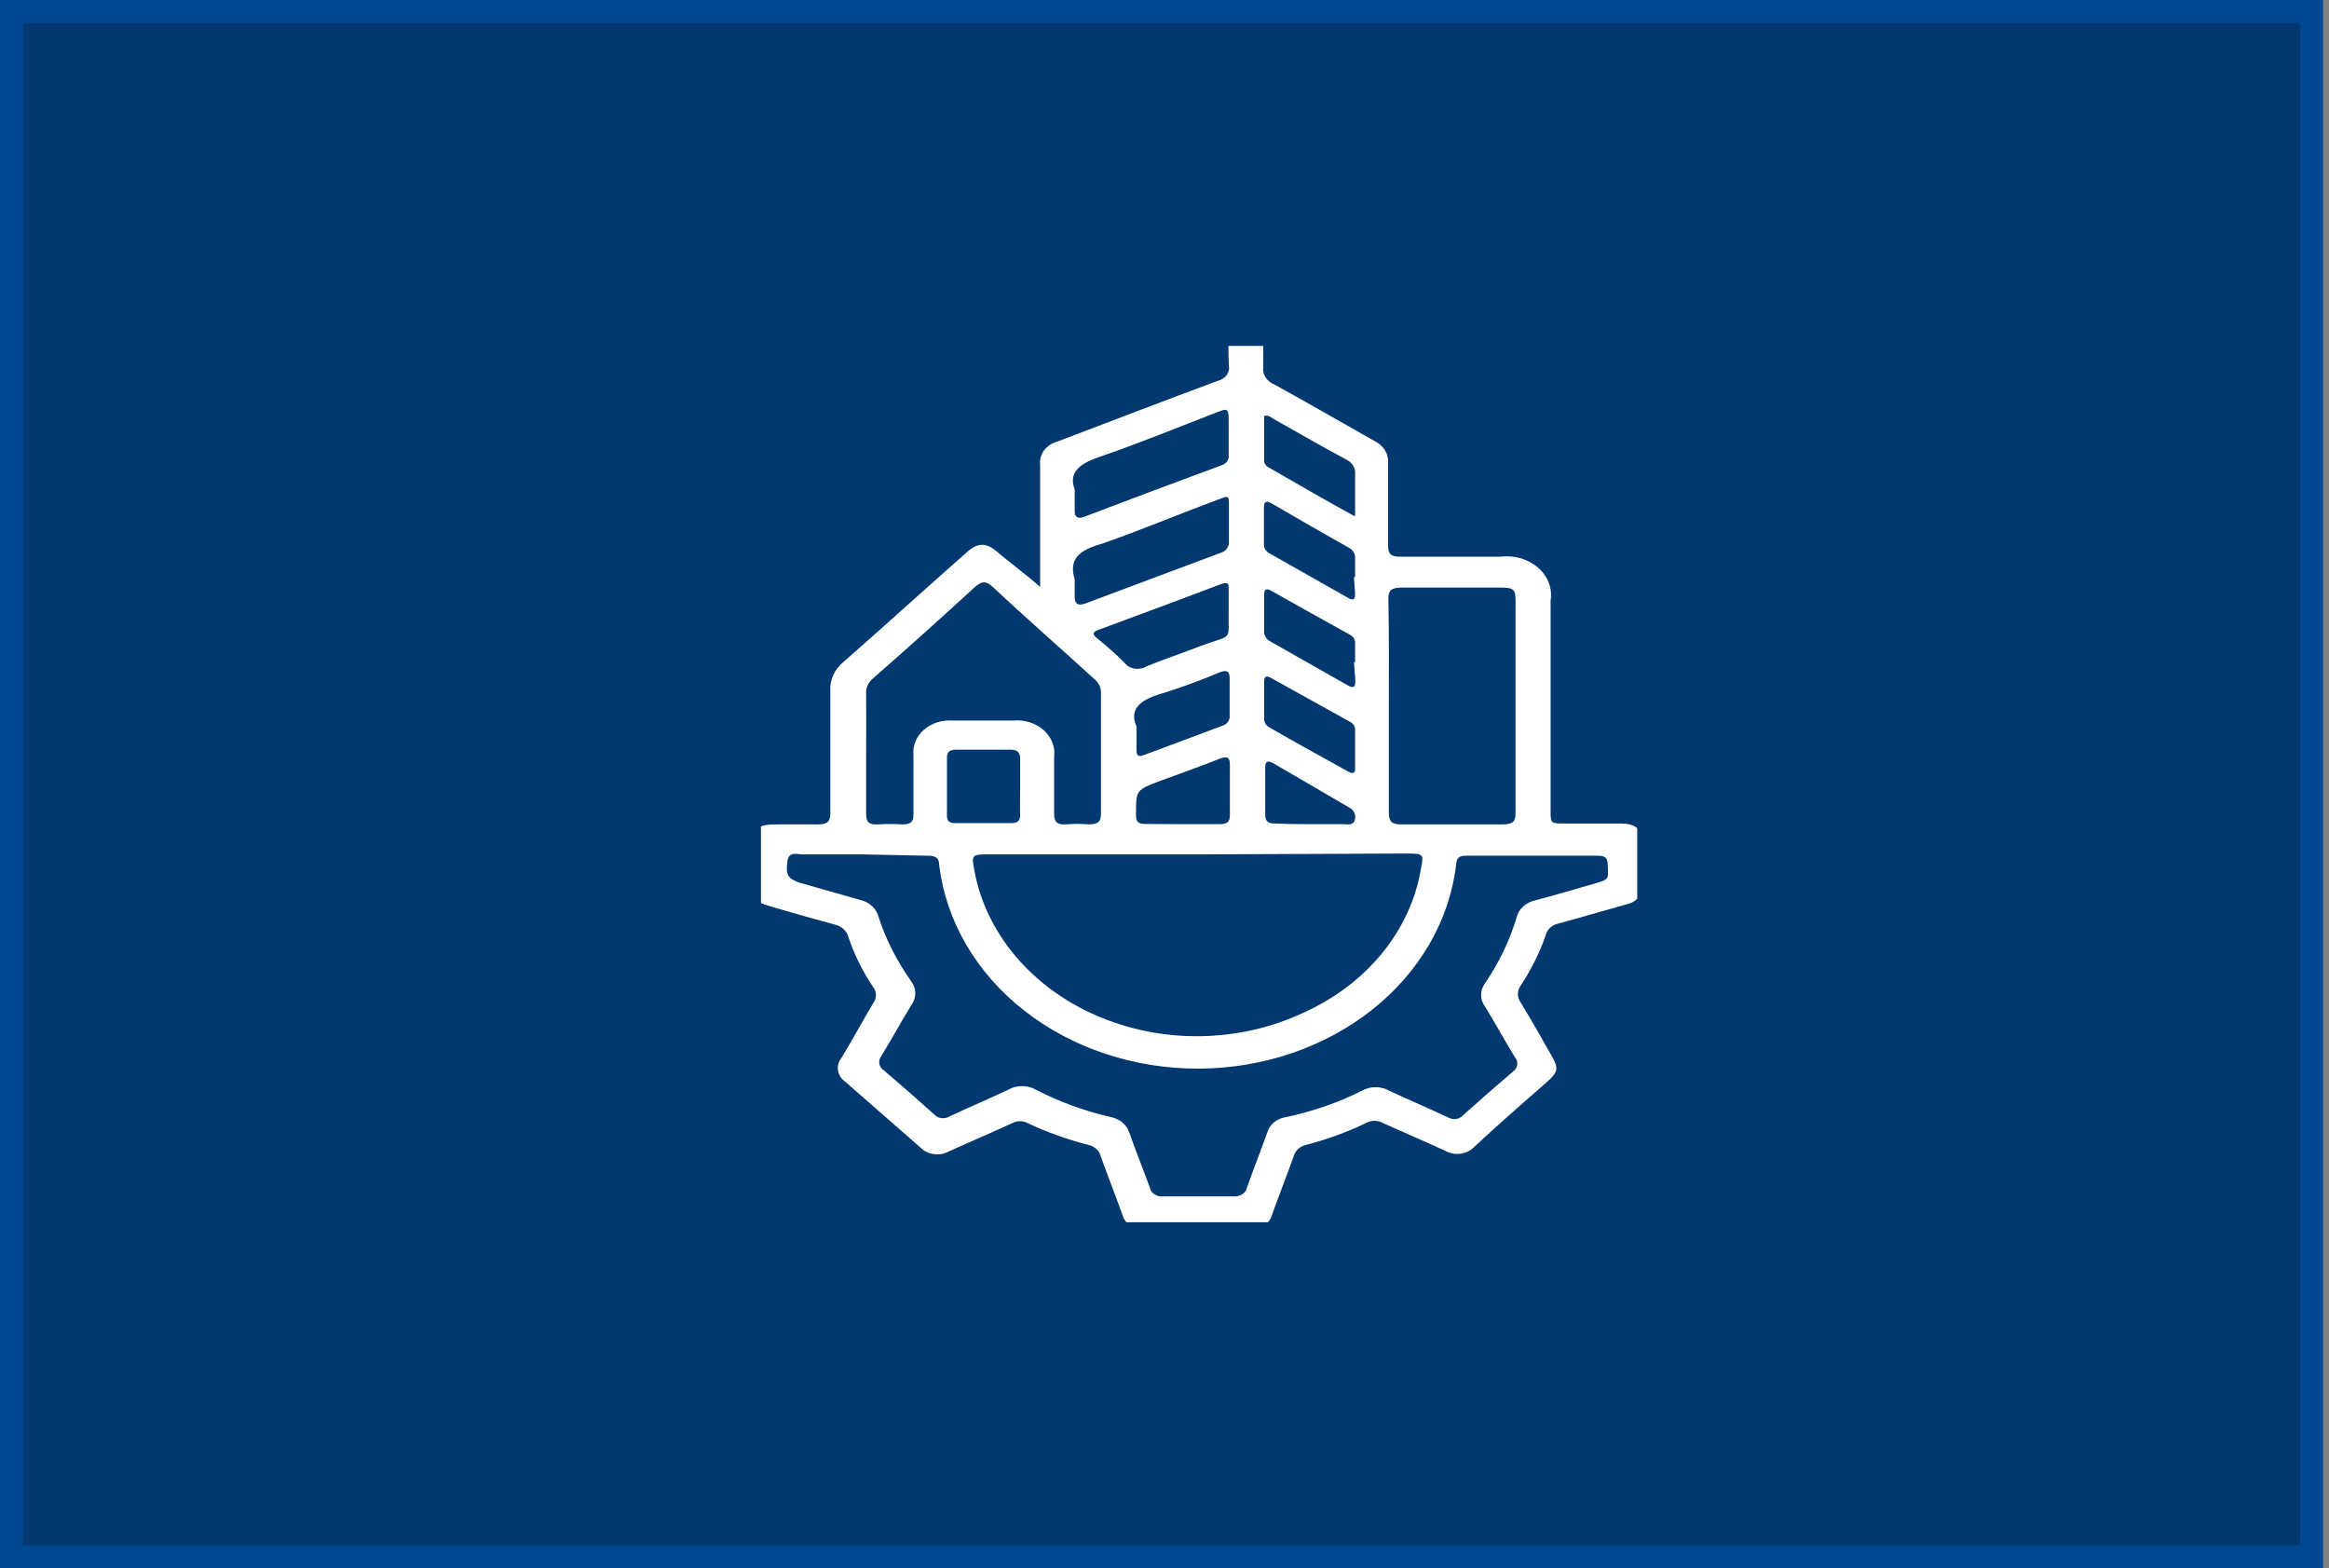
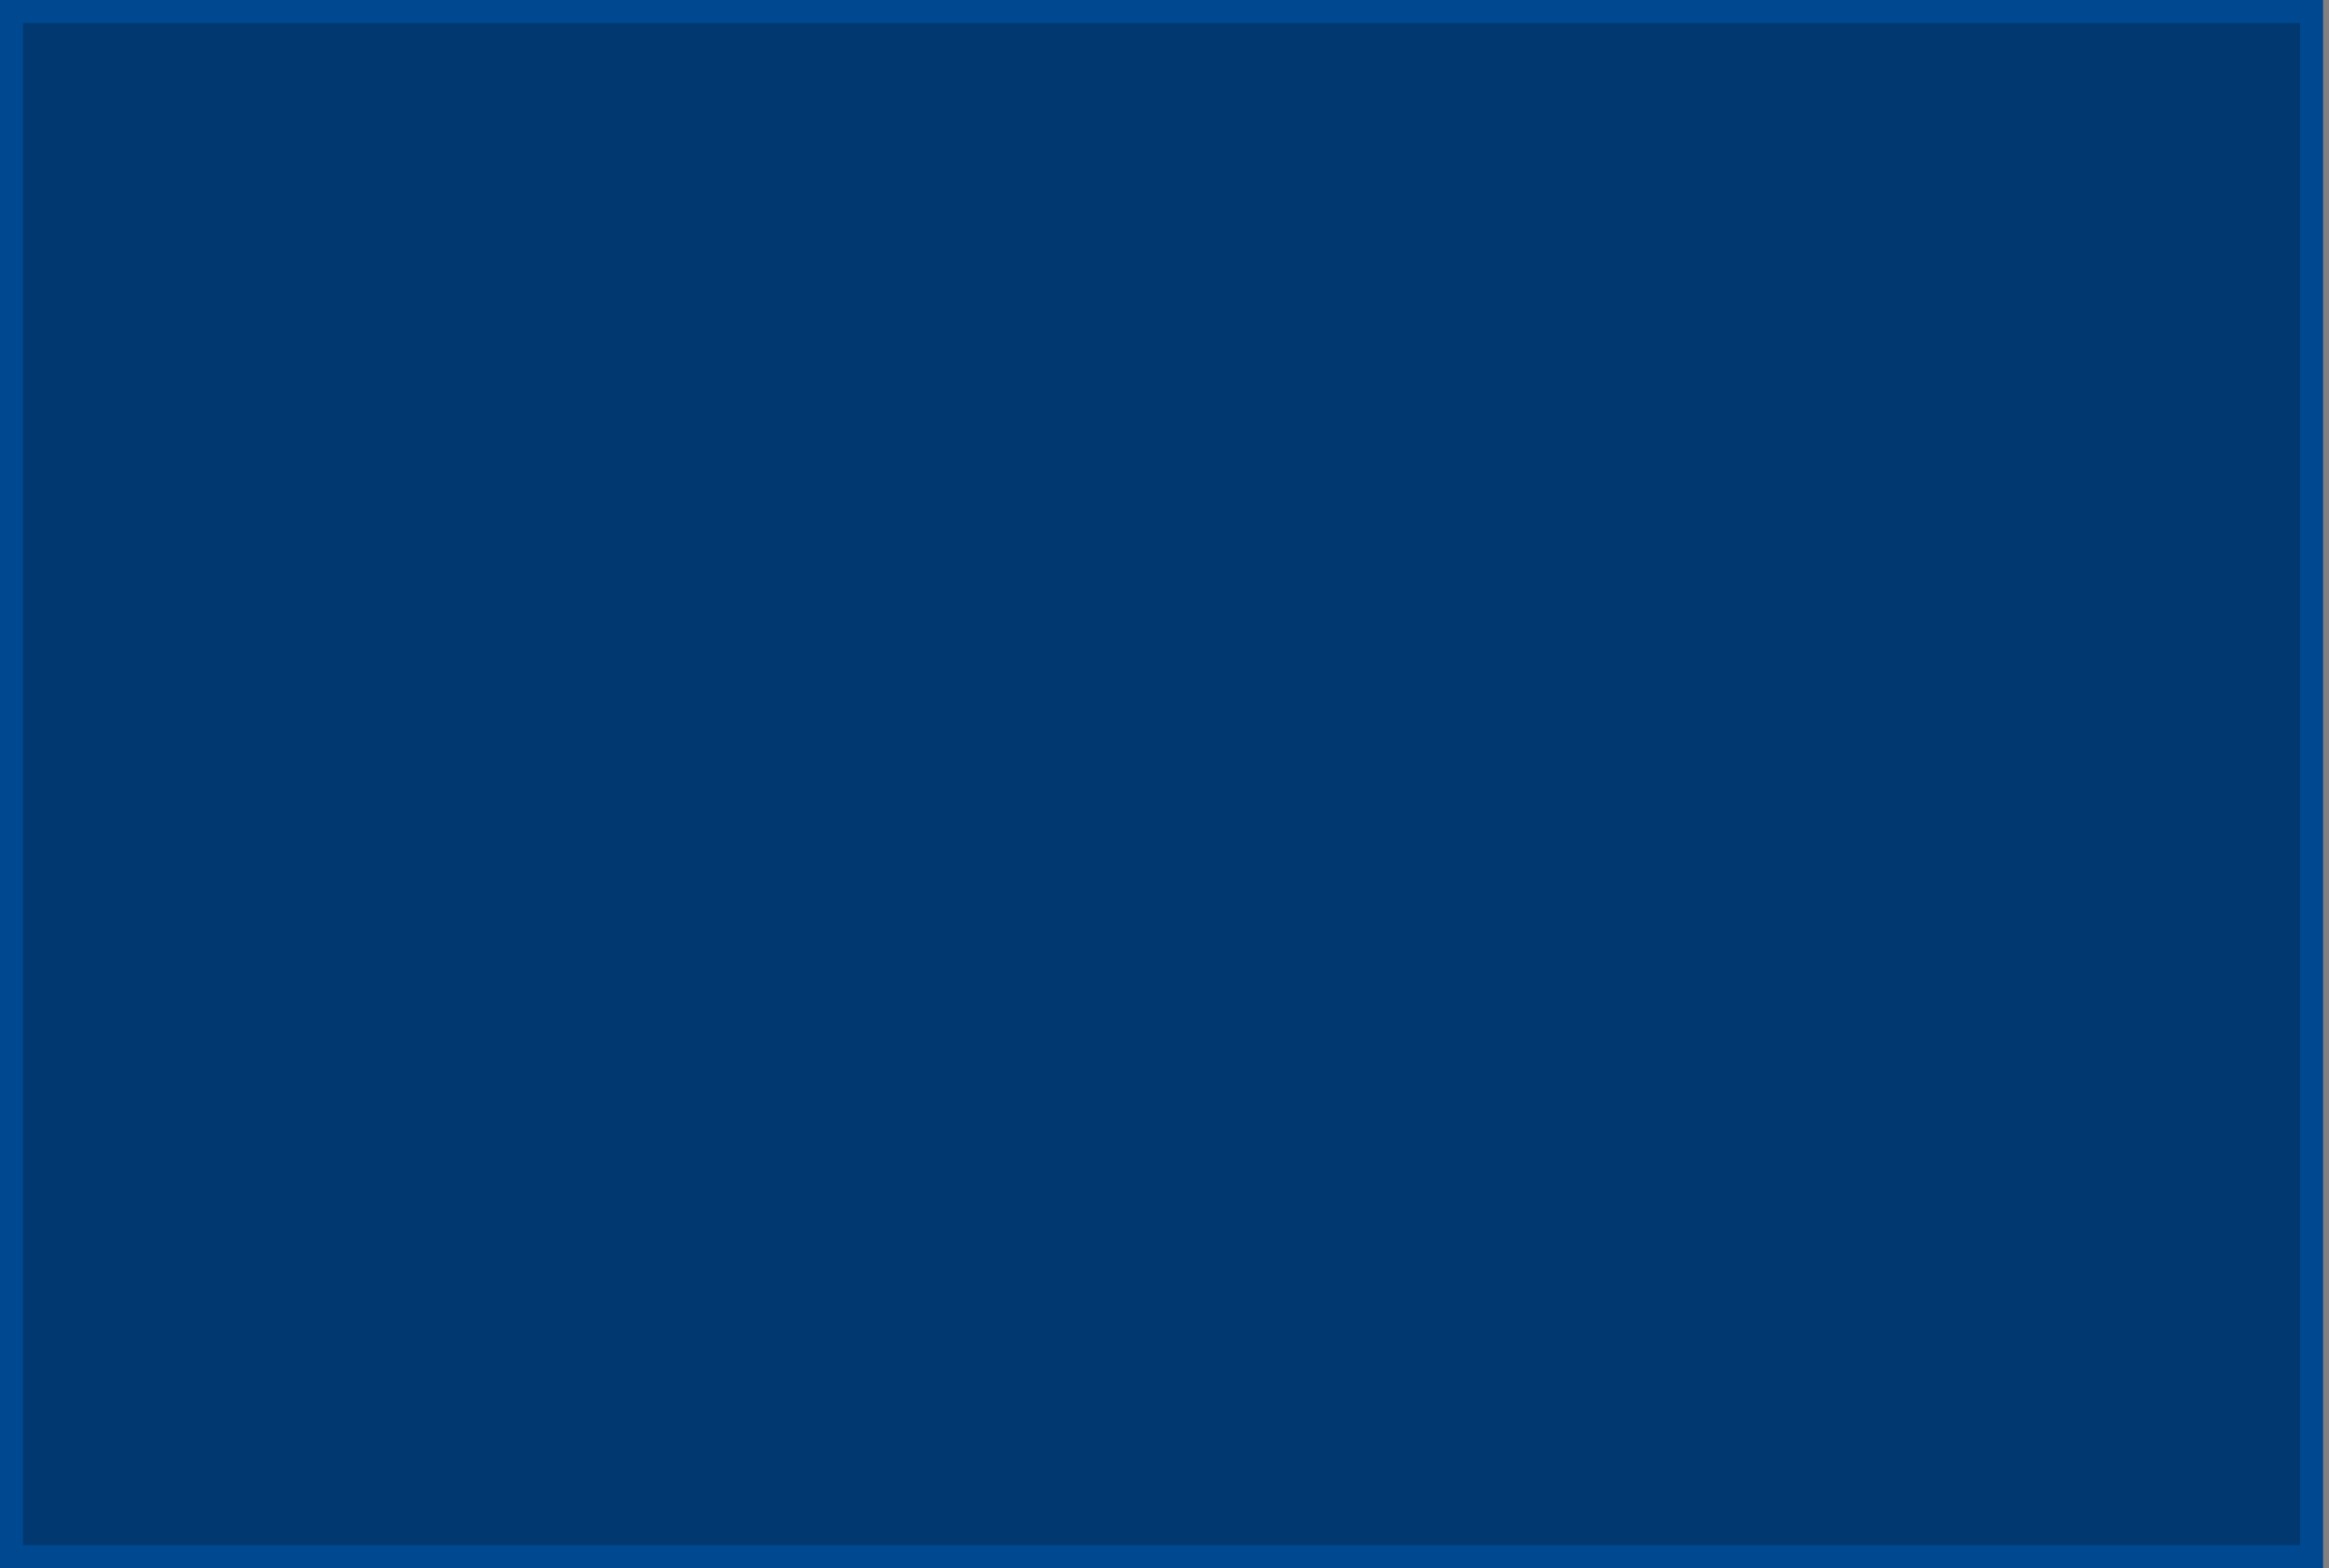
<svg xmlns="http://www.w3.org/2000/svg" width="101" height="68" viewBox="0 0 101 68" fill="none">
  <rect x="0" y="0" width="101" height="68" fill="#808080" stroke="none" />
  <rect x="0.5" y="0.5" width="99.742" height="67" fill="#00386F" stroke="#004890" />
  <g clip-path="url(#clip0_1583_1655)">
-     <path d="M45.106 25.45V24.405C45.106 22.98 45.106 21.555 45.106 20.149C45.08 19.93 45.142 19.71 45.28 19.526C45.419 19.343 45.626 19.207 45.866 19.142C48.201 18.259 50.481 17.375 52.793 16.52C52.956 16.484 53.098 16.395 53.191 16.272C53.283 16.149 53.319 16 53.293 15.855C53.265 15.402 53.265 14.949 53.293 14.496C53.293 14.002 53.607 13.698 54.042 13.698C54.476 13.698 54.769 14.012 54.78 14.496C54.791 14.981 54.78 15.447 54.78 15.941C54.764 16.088 54.8 16.237 54.883 16.366C54.967 16.495 55.094 16.599 55.247 16.663C56.713 17.47 58.157 18.306 59.59 19.113C59.784 19.205 59.944 19.343 60.051 19.511C60.159 19.68 60.21 19.871 60.198 20.064C60.198 21.27 60.198 22.477 60.198 23.683C60.198 24.035 60.339 24.148 60.73 24.139H65.073C65.367 24.103 65.668 24.127 65.95 24.209C66.233 24.292 66.489 24.431 66.7 24.615C66.911 24.799 67.069 25.024 67.164 25.271C67.258 25.518 67.286 25.781 67.244 26.039V35.15C67.244 35.71 67.244 35.71 67.885 35.71H70.273C70.914 35.71 71.207 35.947 71.218 36.498C71.229 37.05 71.218 37.743 71.218 38.398C71.236 38.584 71.177 38.769 71.051 38.919C70.925 39.07 70.741 39.175 70.534 39.215C69.546 39.491 68.558 39.785 67.57 40.051C67.438 40.081 67.319 40.142 67.225 40.227C67.131 40.313 67.066 40.42 67.038 40.536C66.774 41.302 66.41 42.038 65.952 42.73C65.87 42.842 65.826 42.973 65.826 43.106C65.826 43.239 65.87 43.369 65.952 43.481C66.419 44.241 66.853 45.02 67.298 45.799C67.591 46.322 67.57 46.483 67.114 46.892C66.028 47.842 64.942 48.791 63.922 49.742C63.775 49.895 63.571 49.997 63.345 50.028C63.119 50.06 62.888 50.019 62.695 49.913C61.794 49.495 60.871 49.105 59.97 48.697C59.861 48.636 59.735 48.603 59.606 48.603C59.477 48.603 59.351 48.636 59.242 48.697C58.416 49.095 57.542 49.413 56.637 49.647C56.506 49.678 56.388 49.739 56.294 49.825C56.201 49.91 56.135 50.016 56.105 50.131C55.801 50.986 55.464 51.831 55.16 52.687C55.111 52.874 54.986 53.04 54.809 53.153C54.631 53.267 54.413 53.32 54.194 53.304H49.645C49.425 53.32 49.207 53.267 49.029 53.153C48.852 53.04 48.727 52.874 48.678 52.687C48.374 51.831 48.038 50.986 47.734 50.141C47.707 50.023 47.643 49.914 47.549 49.826C47.455 49.739 47.335 49.676 47.202 49.647C46.283 49.411 45.395 49.093 44.553 48.697C44.456 48.645 44.345 48.618 44.232 48.618C44.119 48.618 44.009 48.645 43.912 48.697C43 49.114 42.066 49.514 41.143 49.931C40.95 50.038 40.719 50.079 40.493 50.047C40.268 50.016 40.063 49.914 39.917 49.761C38.831 48.81 37.745 47.861 36.659 46.91C36.487 46.791 36.374 46.618 36.342 46.427C36.309 46.237 36.361 46.043 36.486 45.885C36.963 45.096 37.398 44.288 37.875 43.49C37.948 43.389 37.986 43.273 37.986 43.153C37.986 43.034 37.948 42.917 37.875 42.816C37.411 42.13 37.047 41.396 36.79 40.631C36.758 40.501 36.685 40.381 36.58 40.286C36.474 40.19 36.34 40.122 36.193 40.09C35.248 39.833 34.303 39.567 33.37 39.291C32.74 39.111 32.588 38.931 32.577 38.342V36.632C32.577 35.986 32.849 35.758 33.576 35.748C34.303 35.739 34.846 35.748 35.476 35.748C35.878 35.748 36.008 35.624 36.008 35.273C36.008 33.506 36.008 31.73 36.008 29.953C35.993 29.722 36.036 29.491 36.134 29.276C36.231 29.061 36.381 28.868 36.573 28.709C38.375 27.131 40.134 25.526 41.914 23.959C42.403 23.512 42.772 23.512 43.282 23.959C43.793 24.405 44.455 24.87 45.106 25.45ZM37.419 37.05C36.551 37.05 35.693 37.05 34.835 37.05C34.586 37.05 34.217 36.898 34.151 37.325C34.065 37.943 34.151 38.085 34.673 38.275L37.311 39.026C37.497 39.069 37.667 39.156 37.802 39.276C37.938 39.396 38.034 39.546 38.082 39.709C38.404 40.711 38.887 41.667 39.515 42.55C39.632 42.705 39.694 42.887 39.694 43.072C39.694 43.258 39.632 43.44 39.515 43.595C39.07 44.317 38.668 45.058 38.223 45.789C38.144 45.886 38.112 46.005 38.132 46.122C38.153 46.239 38.224 46.345 38.331 46.416C39.07 47.044 39.797 47.68 40.503 48.316C40.579 48.406 40.692 48.466 40.817 48.484C40.943 48.502 41.072 48.475 41.176 48.411C42.023 48.013 42.881 47.651 43.727 47.252C43.905 47.15 44.112 47.096 44.325 47.096C44.537 47.096 44.744 47.15 44.922 47.252C45.939 47.779 47.035 48.179 48.179 48.44C48.367 48.479 48.539 48.562 48.678 48.678C48.818 48.795 48.919 48.943 48.971 49.105C49.254 49.903 49.569 50.691 49.862 51.489C49.881 51.609 49.953 51.717 50.063 51.79C50.173 51.863 50.311 51.895 50.448 51.879C51.447 51.879 52.457 51.879 53.466 51.879C53.61 51.895 53.755 51.862 53.871 51.785C53.987 51.709 54.064 51.596 54.085 51.471C54.367 50.672 54.682 49.884 54.965 49.086C55.011 48.928 55.107 48.785 55.241 48.673C55.375 48.561 55.543 48.483 55.725 48.45C56.893 48.208 58.015 47.82 59.058 47.3C59.235 47.198 59.443 47.143 59.655 47.143C59.867 47.143 60.075 47.198 60.252 47.3C61.088 47.69 61.957 48.06 62.793 48.45C62.89 48.512 63.011 48.538 63.13 48.524C63.25 48.51 63.358 48.456 63.433 48.373C64.161 47.718 64.888 47.081 65.605 46.474C65.712 46.399 65.781 46.29 65.797 46.171C65.814 46.052 65.776 45.932 65.691 45.837C65.257 45.124 64.855 44.393 64.421 43.681C64.297 43.522 64.231 43.335 64.231 43.144C64.231 42.952 64.297 42.765 64.421 42.607C65.022 41.717 65.479 40.757 65.778 39.757C65.822 39.586 65.92 39.428 66.059 39.303C66.199 39.177 66.376 39.088 66.571 39.044C67.396 38.826 68.21 38.589 69.025 38.351C69.839 38.114 69.741 38.151 69.719 37.496C69.719 37.239 69.633 37.106 69.307 37.106H63.563C63.281 37.106 63.173 37.202 63.151 37.458C62.874 39.886 61.578 42.138 59.514 43.778C57.45 45.418 54.764 46.331 51.975 46.339C49.187 46.347 46.494 45.451 44.417 43.823C42.34 42.194 41.027 39.951 40.731 37.525C40.731 37.173 40.535 37.097 40.188 37.106L37.419 37.05ZM51.925 37.05H42.924C42.131 37.05 42.131 37.05 42.251 37.733C42.497 39.08 43.107 40.355 44.031 41.453C44.955 42.55 46.166 43.439 47.562 44.044C48.958 44.649 50.499 44.954 52.057 44.932C53.615 44.91 55.144 44.562 56.517 43.918C57.874 43.309 59.046 42.424 59.933 41.339C60.821 40.253 61.399 38.997 61.62 37.676C61.75 37.021 61.729 37.011 60.969 37.011L51.925 37.05ZM37.561 32.66C37.561 33.535 37.561 34.418 37.561 35.292C37.561 35.615 37.647 35.767 38.049 35.748C38.411 35.726 38.773 35.726 39.135 35.748C39.493 35.748 39.613 35.644 39.613 35.33C39.613 34.465 39.613 33.601 39.613 32.736C39.593 32.537 39.623 32.336 39.701 32.148C39.779 31.96 39.903 31.789 40.064 31.647C40.225 31.505 40.42 31.396 40.635 31.326C40.849 31.257 41.078 31.229 41.306 31.245C42.186 31.245 43.065 31.245 43.934 31.245C44.174 31.223 44.417 31.247 44.644 31.318C44.872 31.388 45.079 31.502 45.25 31.651C45.42 31.801 45.551 31.982 45.631 32.181C45.712 32.38 45.74 32.593 45.714 32.803C45.714 33.63 45.714 34.456 45.714 35.273C45.714 35.615 45.812 35.776 46.235 35.748C46.557 35.719 46.88 35.719 47.202 35.748C47.603 35.748 47.745 35.644 47.745 35.282C47.745 33.544 47.745 31.796 47.745 30.058C47.749 29.944 47.727 29.832 47.678 29.727C47.63 29.622 47.556 29.527 47.462 29.45C46.029 28.139 44.509 26.818 43.054 25.45C42.739 25.165 42.566 25.212 42.283 25.45C40.836 26.78 39.363 28.101 37.865 29.412C37.758 29.498 37.676 29.605 37.623 29.723C37.571 29.841 37.549 29.969 37.561 30.096C37.571 30.988 37.561 31.825 37.561 32.66ZM60.23 30.608C60.23 32.157 60.23 33.706 60.23 35.245C60.23 35.644 60.371 35.758 60.817 35.748C62.271 35.748 63.726 35.748 65.159 35.748C65.572 35.748 65.724 35.653 65.724 35.273C65.724 32.195 65.724 29.117 65.724 26.049C65.724 25.555 65.637 25.479 65.073 25.479C63.639 25.479 62.217 25.479 60.795 25.479C60.35 25.479 60.198 25.593 60.209 25.982C60.241 27.521 60.23 29.07 60.23 30.608ZM46.605 21.223C46.605 21.64 46.605 21.925 46.605 22.172C46.605 22.419 46.735 22.515 47.017 22.41C48.993 21.656 50.969 20.915 52.945 20.187C53.054 20.159 53.148 20.097 53.209 20.013C53.271 19.93 53.297 19.83 53.282 19.731C53.282 19.209 53.282 18.686 53.282 18.163C53.282 17.641 53.141 17.745 52.771 17.878C51.121 18.515 49.514 19.18 47.777 19.779C46.887 20.073 46.311 20.434 46.605 21.223ZM46.605 25.117C46.605 25.374 46.605 25.631 46.605 25.887C46.605 26.143 46.713 26.305 47.082 26.163L52.923 23.977C53.039 23.945 53.138 23.88 53.205 23.792C53.272 23.704 53.303 23.598 53.293 23.493C53.293 22.989 53.293 22.477 53.293 21.963C53.293 21.451 53.293 21.488 52.782 21.678C51.121 22.296 49.525 22.971 47.788 23.578C46.854 23.835 46.322 24.215 46.605 25.117ZM53.282 26.4V25.545C53.282 25.326 53.282 25.222 52.956 25.326C51.186 26.001 49.406 26.657 47.636 27.312C47.365 27.416 47.365 27.492 47.56 27.663C47.98 27.999 48.378 28.354 48.754 28.727C48.803 28.795 48.866 28.854 48.941 28.899C49.016 28.945 49.101 28.976 49.19 28.992C49.279 29.008 49.372 29.008 49.461 28.992C49.55 28.976 49.635 28.944 49.71 28.898C50.47 28.585 51.262 28.328 52.033 28.024C53.531 27.464 53.249 27.882 53.282 26.4ZM44.238 34.142C44.238 33.724 44.238 33.316 44.238 32.907C44.238 32.651 44.151 32.508 43.825 32.508C43.043 32.508 42.273 32.508 41.491 32.508C41.219 32.508 41.067 32.575 41.067 32.841C41.067 33.696 41.067 34.541 41.067 35.397C41.067 35.615 41.187 35.691 41.426 35.691H43.858C44.129 35.691 44.238 35.596 44.238 35.358C44.227 34.998 44.238 34.589 44.238 34.181V34.142ZM49.286 31.502V32.528C49.286 32.765 49.362 32.841 49.623 32.736L52.978 31.483C53.087 31.454 53.182 31.393 53.246 31.31C53.309 31.226 53.337 31.126 53.325 31.026V29.412C53.325 29.117 53.217 29.032 52.891 29.155C52.102 29.49 51.294 29.788 50.47 30.048C49.503 30.314 48.939 30.703 49.286 31.502ZM51.284 35.739C51.827 35.739 52.37 35.739 52.891 35.739C53.206 35.739 53.336 35.644 53.336 35.358C53.336 34.627 53.336 33.886 53.336 33.154C53.336 32.841 53.217 32.775 52.902 32.898C52.055 33.23 51.197 33.544 50.35 33.848C49.265 34.257 49.265 34.257 49.265 35.292V35.377C49.265 35.634 49.373 35.729 49.666 35.729C50.177 35.729 50.709 35.739 51.241 35.739H51.284ZM58.765 22.372C58.765 21.698 58.765 21.128 58.765 20.567C58.779 20.434 58.747 20.3 58.674 20.184C58.6 20.067 58.488 19.972 58.352 19.912C57.266 19.332 56.246 18.733 55.193 18.145C55.095 18.087 55.008 17.983 54.823 18.04V19.94C54.815 20.004 54.828 20.068 54.861 20.125C54.894 20.183 54.945 20.23 55.008 20.263C56.191 20.947 57.407 21.65 58.721 22.372H58.765ZM58.765 25.023C58.765 24.756 58.765 24.481 58.765 24.215C58.774 24.123 58.753 24.03 58.705 23.948C58.657 23.866 58.584 23.797 58.493 23.75C57.407 23.142 56.322 22.515 55.182 21.849C54.932 21.707 54.813 21.716 54.813 22.011C54.813 22.534 54.813 23.066 54.813 23.588C54.806 23.672 54.828 23.756 54.874 23.83C54.92 23.904 54.989 23.965 55.073 24.006L58.428 25.906C58.645 26.039 58.775 26.039 58.765 25.754C58.754 25.469 58.721 25.279 58.721 25.023H58.765ZM58.765 28.718V27.91C58.773 27.833 58.756 27.756 58.715 27.687C58.675 27.618 58.613 27.56 58.537 27.521C57.397 26.894 56.267 26.258 55.138 25.621C54.899 25.488 54.823 25.564 54.823 25.782C54.823 26.314 54.823 26.856 54.823 27.398C54.822 27.482 54.846 27.565 54.894 27.639C54.942 27.712 55.011 27.773 55.095 27.816L58.439 29.715C58.721 29.877 58.775 29.773 58.775 29.544C58.775 29.317 58.721 28.984 58.721 28.718H58.765ZM54.823 30.352C54.823 30.618 54.823 30.884 54.823 31.16C54.818 31.238 54.837 31.315 54.879 31.384C54.921 31.453 54.985 31.51 55.062 31.549C56.148 32.185 57.321 32.812 58.45 33.449C58.667 33.563 58.775 33.553 58.765 33.306V31.654C58.769 31.583 58.751 31.513 58.713 31.451C58.675 31.389 58.617 31.337 58.547 31.302L55.127 29.402C54.932 29.288 54.823 29.326 54.823 29.535V30.352ZM56.789 35.739C57.266 35.739 57.755 35.739 58.243 35.739C58.428 35.739 58.689 35.815 58.754 35.548C58.786 35.446 58.778 35.337 58.731 35.238C58.683 35.14 58.6 35.059 58.493 35.007L55.236 33.107C54.975 32.965 54.867 32.993 54.867 33.288C54.867 33.962 54.867 34.646 54.867 35.321C54.867 35.624 54.997 35.719 55.323 35.71C55.735 35.729 56.246 35.739 56.745 35.739H56.789Z" fill="white" />
+     <path d="M45.106 25.45V24.405C45.106 22.98 45.106 21.555 45.106 20.149C45.08 19.93 45.142 19.71 45.28 19.526C45.419 19.343 45.626 19.207 45.866 19.142C48.201 18.259 50.481 17.375 52.793 16.52C52.956 16.484 53.098 16.395 53.191 16.272C53.283 16.149 53.319 16 53.293 15.855C53.265 15.402 53.265 14.949 53.293 14.496C53.293 14.002 53.607 13.698 54.042 13.698C54.476 13.698 54.769 14.012 54.78 14.496C54.791 14.981 54.78 15.447 54.78 15.941C54.764 16.088 54.8 16.237 54.883 16.366C54.967 16.495 55.094 16.599 55.247 16.663C56.713 17.47 58.157 18.306 59.59 19.113C59.784 19.205 59.944 19.343 60.051 19.511C60.159 19.68 60.21 19.871 60.198 20.064C60.198 21.27 60.198 22.477 60.198 23.683C60.198 24.035 60.339 24.148 60.73 24.139H65.073C65.367 24.103 65.668 24.127 65.95 24.209C66.233 24.292 66.489 24.431 66.7 24.615C66.911 24.799 67.069 25.024 67.164 25.271C67.258 25.518 67.286 25.781 67.244 26.039V35.15C67.244 35.71 67.244 35.71 67.885 35.71H70.273C70.914 35.71 71.207 35.947 71.218 36.498C71.229 37.05 71.218 37.743 71.218 38.398C71.236 38.584 71.177 38.769 71.051 38.919C70.925 39.07 70.741 39.175 70.534 39.215C69.546 39.491 68.558 39.785 67.57 40.051C67.438 40.081 67.319 40.142 67.225 40.227C67.131 40.313 67.066 40.42 67.038 40.536C66.774 41.302 66.41 42.038 65.952 42.73C65.87 42.842 65.826 42.973 65.826 43.106C65.826 43.239 65.87 43.369 65.952 43.481C66.419 44.241 66.853 45.02 67.298 45.799C67.591 46.322 67.57 46.483 67.114 46.892C66.028 47.842 64.942 48.791 63.922 49.742C63.775 49.895 63.571 49.997 63.345 50.028C63.119 50.06 62.888 50.019 62.695 49.913C61.794 49.495 60.871 49.105 59.97 48.697C59.861 48.636 59.735 48.603 59.606 48.603C59.477 48.603 59.351 48.636 59.242 48.697C58.416 49.095 57.542 49.413 56.637 49.647C56.506 49.678 56.388 49.739 56.294 49.825C56.201 49.91 56.135 50.016 56.105 50.131C55.801 50.986 55.464 51.831 55.16 52.687C55.111 52.874 54.986 53.04 54.809 53.153C54.631 53.267 54.413 53.32 54.194 53.304H49.645C49.425 53.32 49.207 53.267 49.029 53.153C48.852 53.04 48.727 52.874 48.678 52.687C48.374 51.831 48.038 50.986 47.734 50.141C47.707 50.023 47.643 49.914 47.549 49.826C47.455 49.739 47.335 49.676 47.202 49.647C46.283 49.411 45.395 49.093 44.553 48.697C44.456 48.645 44.345 48.618 44.232 48.618C44.119 48.618 44.009 48.645 43.912 48.697C43 49.114 42.066 49.514 41.143 49.931C40.95 50.038 40.719 50.079 40.493 50.047C40.268 50.016 40.063 49.914 39.917 49.761C38.831 48.81 37.745 47.861 36.659 46.91C36.309 46.237 36.361 46.043 36.486 45.885C36.963 45.096 37.398 44.288 37.875 43.49C37.948 43.389 37.986 43.273 37.986 43.153C37.986 43.034 37.948 42.917 37.875 42.816C37.411 42.13 37.047 41.396 36.79 40.631C36.758 40.501 36.685 40.381 36.58 40.286C36.474 40.19 36.34 40.122 36.193 40.09C35.248 39.833 34.303 39.567 33.37 39.291C32.74 39.111 32.588 38.931 32.577 38.342V36.632C32.577 35.986 32.849 35.758 33.576 35.748C34.303 35.739 34.846 35.748 35.476 35.748C35.878 35.748 36.008 35.624 36.008 35.273C36.008 33.506 36.008 31.73 36.008 29.953C35.993 29.722 36.036 29.491 36.134 29.276C36.231 29.061 36.381 28.868 36.573 28.709C38.375 27.131 40.134 25.526 41.914 23.959C42.403 23.512 42.772 23.512 43.282 23.959C43.793 24.405 44.455 24.87 45.106 25.45ZM37.419 37.05C36.551 37.05 35.693 37.05 34.835 37.05C34.586 37.05 34.217 36.898 34.151 37.325C34.065 37.943 34.151 38.085 34.673 38.275L37.311 39.026C37.497 39.069 37.667 39.156 37.802 39.276C37.938 39.396 38.034 39.546 38.082 39.709C38.404 40.711 38.887 41.667 39.515 42.55C39.632 42.705 39.694 42.887 39.694 43.072C39.694 43.258 39.632 43.44 39.515 43.595C39.07 44.317 38.668 45.058 38.223 45.789C38.144 45.886 38.112 46.005 38.132 46.122C38.153 46.239 38.224 46.345 38.331 46.416C39.07 47.044 39.797 47.68 40.503 48.316C40.579 48.406 40.692 48.466 40.817 48.484C40.943 48.502 41.072 48.475 41.176 48.411C42.023 48.013 42.881 47.651 43.727 47.252C43.905 47.15 44.112 47.096 44.325 47.096C44.537 47.096 44.744 47.15 44.922 47.252C45.939 47.779 47.035 48.179 48.179 48.44C48.367 48.479 48.539 48.562 48.678 48.678C48.818 48.795 48.919 48.943 48.971 49.105C49.254 49.903 49.569 50.691 49.862 51.489C49.881 51.609 49.953 51.717 50.063 51.79C50.173 51.863 50.311 51.895 50.448 51.879C51.447 51.879 52.457 51.879 53.466 51.879C53.61 51.895 53.755 51.862 53.871 51.785C53.987 51.709 54.064 51.596 54.085 51.471C54.367 50.672 54.682 49.884 54.965 49.086C55.011 48.928 55.107 48.785 55.241 48.673C55.375 48.561 55.543 48.483 55.725 48.45C56.893 48.208 58.015 47.82 59.058 47.3C59.235 47.198 59.443 47.143 59.655 47.143C59.867 47.143 60.075 47.198 60.252 47.3C61.088 47.69 61.957 48.06 62.793 48.45C62.89 48.512 63.011 48.538 63.13 48.524C63.25 48.51 63.358 48.456 63.433 48.373C64.161 47.718 64.888 47.081 65.605 46.474C65.712 46.399 65.781 46.29 65.797 46.171C65.814 46.052 65.776 45.932 65.691 45.837C65.257 45.124 64.855 44.393 64.421 43.681C64.297 43.522 64.231 43.335 64.231 43.144C64.231 42.952 64.297 42.765 64.421 42.607C65.022 41.717 65.479 40.757 65.778 39.757C65.822 39.586 65.92 39.428 66.059 39.303C66.199 39.177 66.376 39.088 66.571 39.044C67.396 38.826 68.21 38.589 69.025 38.351C69.839 38.114 69.741 38.151 69.719 37.496C69.719 37.239 69.633 37.106 69.307 37.106H63.563C63.281 37.106 63.173 37.202 63.151 37.458C62.874 39.886 61.578 42.138 59.514 43.778C57.45 45.418 54.764 46.331 51.975 46.339C49.187 46.347 46.494 45.451 44.417 43.823C42.34 42.194 41.027 39.951 40.731 37.525C40.731 37.173 40.535 37.097 40.188 37.106L37.419 37.05ZM51.925 37.05H42.924C42.131 37.05 42.131 37.05 42.251 37.733C42.497 39.08 43.107 40.355 44.031 41.453C44.955 42.55 46.166 43.439 47.562 44.044C48.958 44.649 50.499 44.954 52.057 44.932C53.615 44.91 55.144 44.562 56.517 43.918C57.874 43.309 59.046 42.424 59.933 41.339C60.821 40.253 61.399 38.997 61.62 37.676C61.75 37.021 61.729 37.011 60.969 37.011L51.925 37.05ZM37.561 32.66C37.561 33.535 37.561 34.418 37.561 35.292C37.561 35.615 37.647 35.767 38.049 35.748C38.411 35.726 38.773 35.726 39.135 35.748C39.493 35.748 39.613 35.644 39.613 35.33C39.613 34.465 39.613 33.601 39.613 32.736C39.593 32.537 39.623 32.336 39.701 32.148C39.779 31.96 39.903 31.789 40.064 31.647C40.225 31.505 40.42 31.396 40.635 31.326C40.849 31.257 41.078 31.229 41.306 31.245C42.186 31.245 43.065 31.245 43.934 31.245C44.174 31.223 44.417 31.247 44.644 31.318C44.872 31.388 45.079 31.502 45.25 31.651C45.42 31.801 45.551 31.982 45.631 32.181C45.712 32.38 45.74 32.593 45.714 32.803C45.714 33.63 45.714 34.456 45.714 35.273C45.714 35.615 45.812 35.776 46.235 35.748C46.557 35.719 46.88 35.719 47.202 35.748C47.603 35.748 47.745 35.644 47.745 35.282C47.745 33.544 47.745 31.796 47.745 30.058C47.749 29.944 47.727 29.832 47.678 29.727C47.63 29.622 47.556 29.527 47.462 29.45C46.029 28.139 44.509 26.818 43.054 25.45C42.739 25.165 42.566 25.212 42.283 25.45C40.836 26.78 39.363 28.101 37.865 29.412C37.758 29.498 37.676 29.605 37.623 29.723C37.571 29.841 37.549 29.969 37.561 30.096C37.571 30.988 37.561 31.825 37.561 32.66ZM60.23 30.608C60.23 32.157 60.23 33.706 60.23 35.245C60.23 35.644 60.371 35.758 60.817 35.748C62.271 35.748 63.726 35.748 65.159 35.748C65.572 35.748 65.724 35.653 65.724 35.273C65.724 32.195 65.724 29.117 65.724 26.049C65.724 25.555 65.637 25.479 65.073 25.479C63.639 25.479 62.217 25.479 60.795 25.479C60.35 25.479 60.198 25.593 60.209 25.982C60.241 27.521 60.23 29.07 60.23 30.608ZM46.605 21.223C46.605 21.64 46.605 21.925 46.605 22.172C46.605 22.419 46.735 22.515 47.017 22.41C48.993 21.656 50.969 20.915 52.945 20.187C53.054 20.159 53.148 20.097 53.209 20.013C53.271 19.93 53.297 19.83 53.282 19.731C53.282 19.209 53.282 18.686 53.282 18.163C53.282 17.641 53.141 17.745 52.771 17.878C51.121 18.515 49.514 19.18 47.777 19.779C46.887 20.073 46.311 20.434 46.605 21.223ZM46.605 25.117C46.605 25.374 46.605 25.631 46.605 25.887C46.605 26.143 46.713 26.305 47.082 26.163L52.923 23.977C53.039 23.945 53.138 23.88 53.205 23.792C53.272 23.704 53.303 23.598 53.293 23.493C53.293 22.989 53.293 22.477 53.293 21.963C53.293 21.451 53.293 21.488 52.782 21.678C51.121 22.296 49.525 22.971 47.788 23.578C46.854 23.835 46.322 24.215 46.605 25.117ZM53.282 26.4V25.545C53.282 25.326 53.282 25.222 52.956 25.326C51.186 26.001 49.406 26.657 47.636 27.312C47.365 27.416 47.365 27.492 47.56 27.663C47.98 27.999 48.378 28.354 48.754 28.727C48.803 28.795 48.866 28.854 48.941 28.899C49.016 28.945 49.101 28.976 49.19 28.992C49.279 29.008 49.372 29.008 49.461 28.992C49.55 28.976 49.635 28.944 49.71 28.898C50.47 28.585 51.262 28.328 52.033 28.024C53.531 27.464 53.249 27.882 53.282 26.4ZM44.238 34.142C44.238 33.724 44.238 33.316 44.238 32.907C44.238 32.651 44.151 32.508 43.825 32.508C43.043 32.508 42.273 32.508 41.491 32.508C41.219 32.508 41.067 32.575 41.067 32.841C41.067 33.696 41.067 34.541 41.067 35.397C41.067 35.615 41.187 35.691 41.426 35.691H43.858C44.129 35.691 44.238 35.596 44.238 35.358C44.227 34.998 44.238 34.589 44.238 34.181V34.142ZM49.286 31.502V32.528C49.286 32.765 49.362 32.841 49.623 32.736L52.978 31.483C53.087 31.454 53.182 31.393 53.246 31.31C53.309 31.226 53.337 31.126 53.325 31.026V29.412C53.325 29.117 53.217 29.032 52.891 29.155C52.102 29.49 51.294 29.788 50.47 30.048C49.503 30.314 48.939 30.703 49.286 31.502ZM51.284 35.739C51.827 35.739 52.37 35.739 52.891 35.739C53.206 35.739 53.336 35.644 53.336 35.358C53.336 34.627 53.336 33.886 53.336 33.154C53.336 32.841 53.217 32.775 52.902 32.898C52.055 33.23 51.197 33.544 50.35 33.848C49.265 34.257 49.265 34.257 49.265 35.292V35.377C49.265 35.634 49.373 35.729 49.666 35.729C50.177 35.729 50.709 35.739 51.241 35.739H51.284ZM58.765 22.372C58.765 21.698 58.765 21.128 58.765 20.567C58.779 20.434 58.747 20.3 58.674 20.184C58.6 20.067 58.488 19.972 58.352 19.912C57.266 19.332 56.246 18.733 55.193 18.145C55.095 18.087 55.008 17.983 54.823 18.04V19.94C54.815 20.004 54.828 20.068 54.861 20.125C54.894 20.183 54.945 20.23 55.008 20.263C56.191 20.947 57.407 21.65 58.721 22.372H58.765ZM58.765 25.023C58.765 24.756 58.765 24.481 58.765 24.215C58.774 24.123 58.753 24.03 58.705 23.948C58.657 23.866 58.584 23.797 58.493 23.75C57.407 23.142 56.322 22.515 55.182 21.849C54.932 21.707 54.813 21.716 54.813 22.011C54.813 22.534 54.813 23.066 54.813 23.588C54.806 23.672 54.828 23.756 54.874 23.83C54.92 23.904 54.989 23.965 55.073 24.006L58.428 25.906C58.645 26.039 58.775 26.039 58.765 25.754C58.754 25.469 58.721 25.279 58.721 25.023H58.765ZM58.765 28.718V27.91C58.773 27.833 58.756 27.756 58.715 27.687C58.675 27.618 58.613 27.56 58.537 27.521C57.397 26.894 56.267 26.258 55.138 25.621C54.899 25.488 54.823 25.564 54.823 25.782C54.823 26.314 54.823 26.856 54.823 27.398C54.822 27.482 54.846 27.565 54.894 27.639C54.942 27.712 55.011 27.773 55.095 27.816L58.439 29.715C58.721 29.877 58.775 29.773 58.775 29.544C58.775 29.317 58.721 28.984 58.721 28.718H58.765ZM54.823 30.352C54.823 30.618 54.823 30.884 54.823 31.16C54.818 31.238 54.837 31.315 54.879 31.384C54.921 31.453 54.985 31.51 55.062 31.549C56.148 32.185 57.321 32.812 58.45 33.449C58.667 33.563 58.775 33.553 58.765 33.306V31.654C58.769 31.583 58.751 31.513 58.713 31.451C58.675 31.389 58.617 31.337 58.547 31.302L55.127 29.402C54.932 29.288 54.823 29.326 54.823 29.535V30.352ZM56.789 35.739C57.266 35.739 57.755 35.739 58.243 35.739C58.428 35.739 58.689 35.815 58.754 35.548C58.786 35.446 58.778 35.337 58.731 35.238C58.683 35.14 58.6 35.059 58.493 35.007L55.236 33.107C54.975 32.965 54.867 32.993 54.867 33.288C54.867 33.962 54.867 34.646 54.867 35.321C54.867 35.624 54.997 35.719 55.323 35.71C55.735 35.729 56.246 35.739 56.745 35.739H56.789Z" fill="white" />
  </g>
  <defs>
    <clipPath id="clip0_1583_1655">
-       <rect width="38" height="38" fill="white" transform="translate(33 15)" />
-     </clipPath>
+       </clipPath>
  </defs>
</svg>